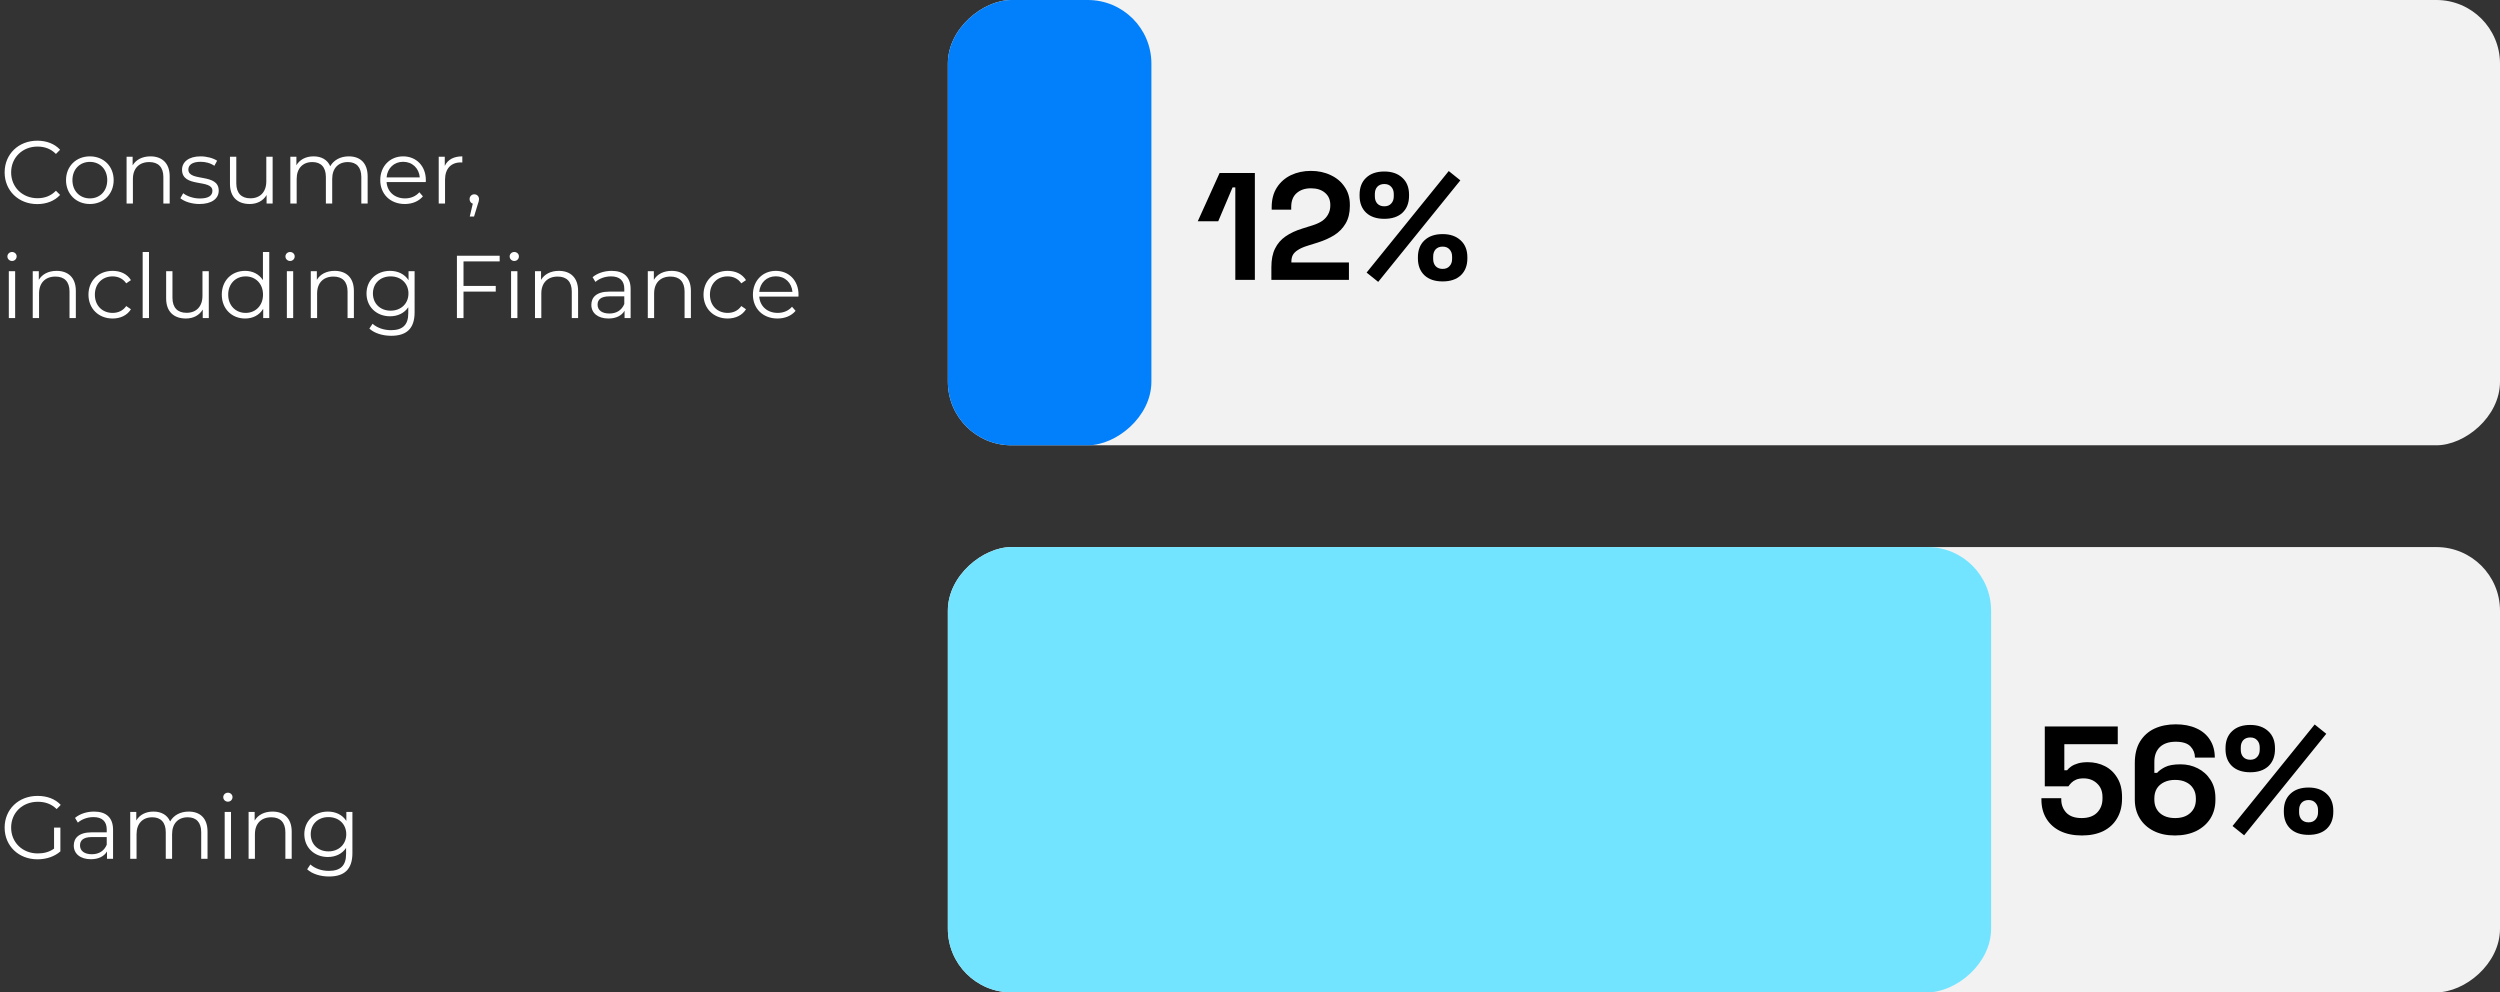
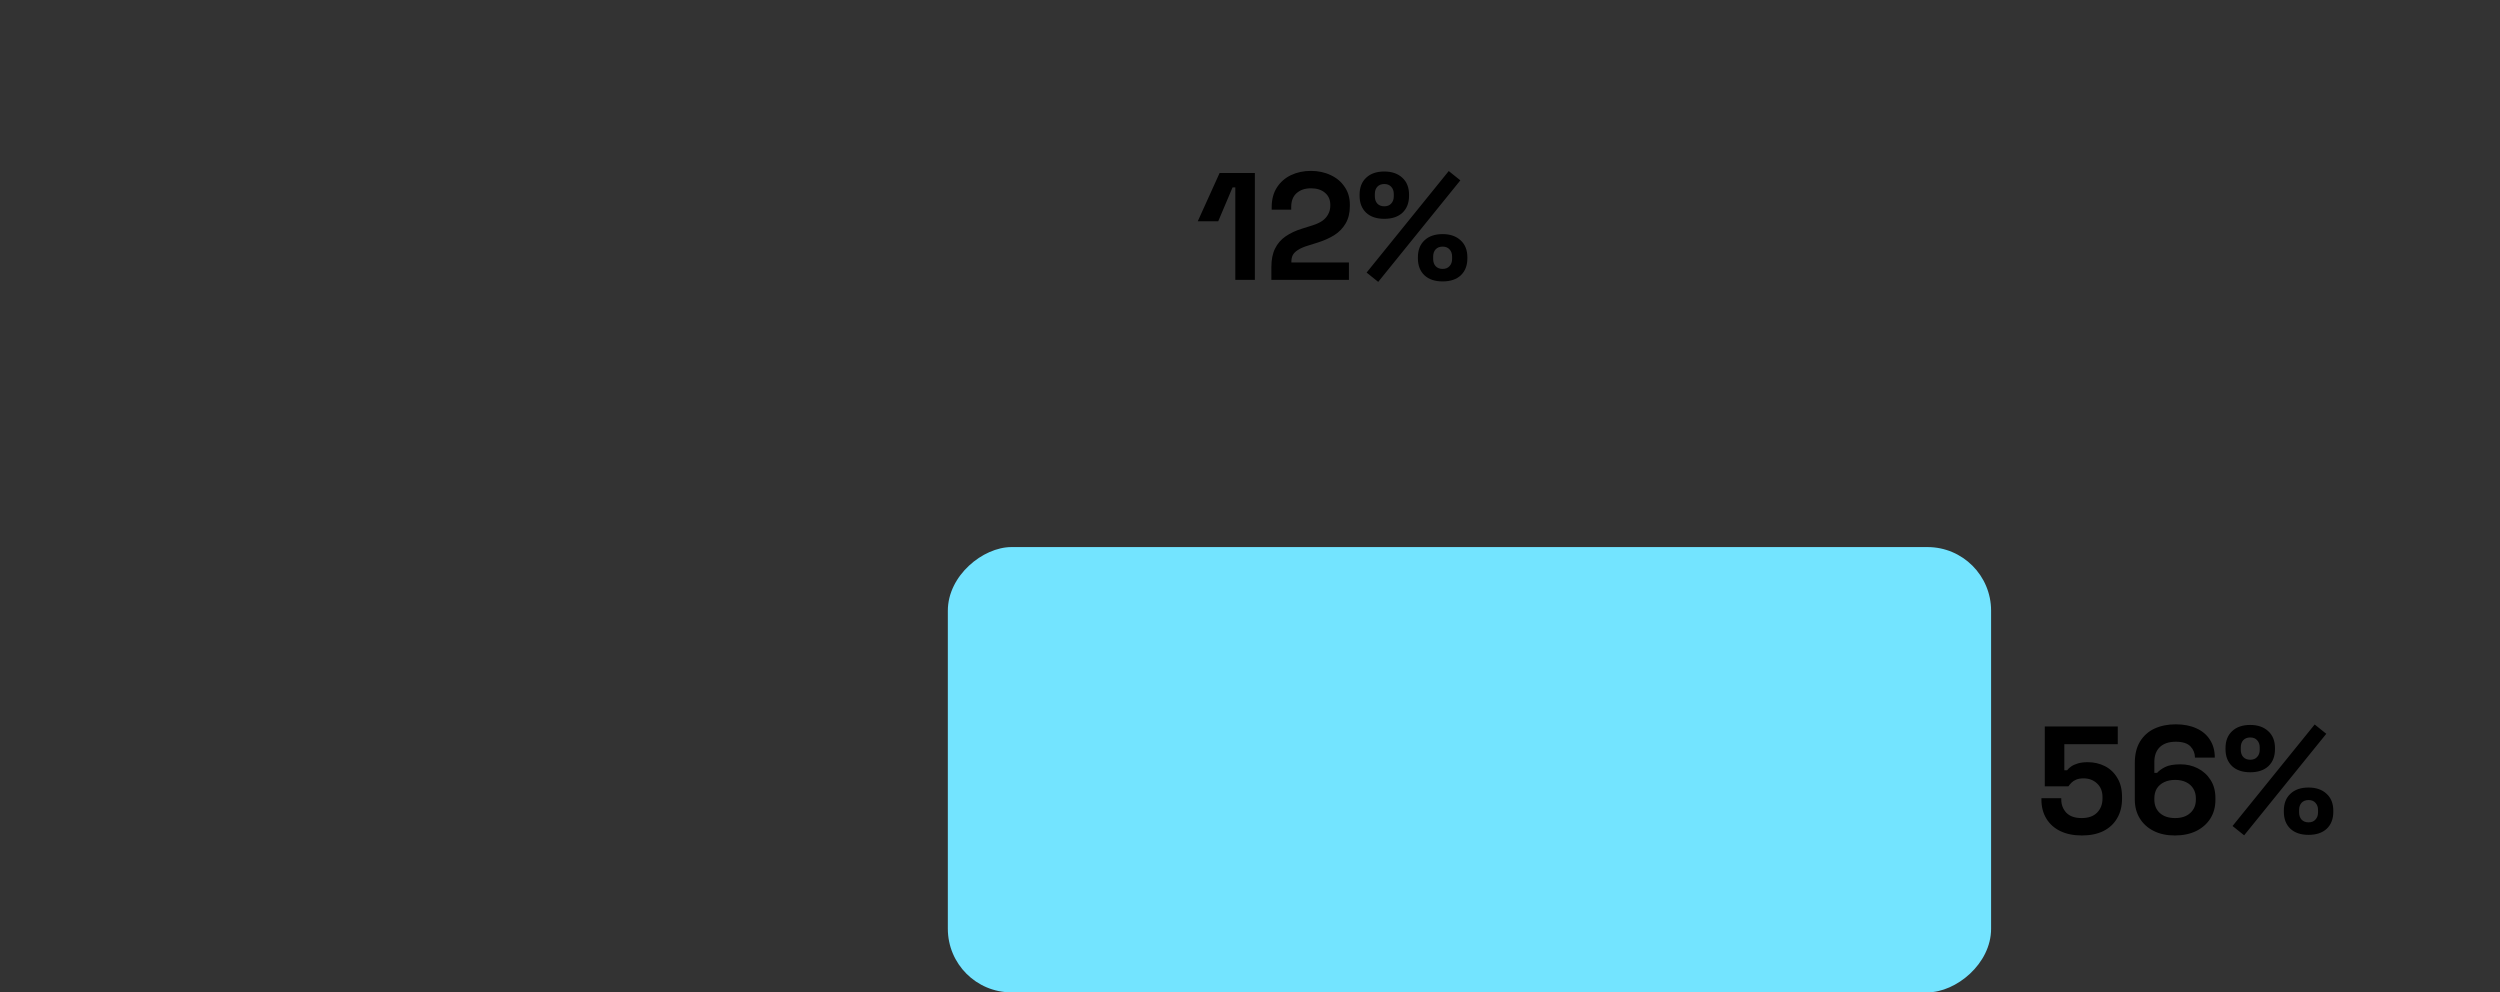
<svg xmlns="http://www.w3.org/2000/svg" width="393" height="156" viewBox="0 0 393 156" fill="none">
  <rect x="0" y="0" width="393" height="156" fill="#333333" stroke="none" />
-   <rect x="393" y="-0" width="70" height="244" rx="10" transform="rotate(90 393 -0)" fill="#F2F2F2" />
-   <rect x="393" y="86" width="70" height="244" rx="10" transform="rotate(90 393 86)" fill="#F2F2F2" />
  <rect x="313" y="86" width="70" height="164" rx="10" transform="rotate(90 313 86)" fill="#73E4FF" />
-   <rect x="181" y="-0" width="70" height="32" rx="10" transform="rotate(90 181 -0)" fill="#0280FB" />
  <path d="M194.192 44L194.192 29.456L193.76 29.456L191.504 34.784L188.288 34.784L191.72 27.2L197.264 27.2L197.264 44L194.192 44ZM199.86 44V41.984C199.86 40.816 200.052 39.848 200.436 39.08C200.82 38.296 201.372 37.656 202.092 37.16C202.828 36.648 203.724 36.232 204.78 35.912L206.388 35.408C206.98 35.216 207.476 34.984 207.876 34.712C208.276 34.424 208.58 34.08 208.788 33.68C209.012 33.28 209.124 32.824 209.124 32.312V32.216C209.124 31.416 208.852 30.784 208.308 30.32C207.764 29.84 207.02 29.6 206.076 29.6C205.148 29.6 204.396 29.856 203.82 30.368C203.26 30.864 202.98 31.584 202.98 32.528V32.96L199.908 32.96V32.576C199.908 31.36 200.18 30.328 200.724 29.48C201.268 28.632 202.004 27.984 202.932 27.536C203.876 27.088 204.924 26.864 206.076 26.864C207.228 26.864 208.268 27.088 209.196 27.536C210.124 27.968 210.852 28.584 211.38 29.384C211.924 30.168 212.196 31.096 212.196 32.168V32.408C212.196 33.48 211.972 34.392 211.524 35.144C211.092 35.88 210.5 36.488 209.748 36.968C208.996 37.432 208.14 37.816 207.18 38.12L205.644 38.6C204.956 38.808 204.42 39.04 204.036 39.296C203.652 39.536 203.38 39.808 203.22 40.112C203.076 40.4 203.004 40.752 203.004 41.168V41.264L212.052 41.264V44L199.86 44ZM216.654 44.312L214.83 42.848L227.742 26.888L229.566 28.352L216.654 44.312ZM226.782 44.24C225.566 44.24 224.614 43.92 223.926 43.28C223.238 42.624 222.894 41.736 222.894 40.616V40.448C222.894 39.312 223.238 38.424 223.926 37.784C224.614 37.128 225.566 36.8 226.782 36.8C227.966 36.8 228.91 37.128 229.614 37.784C230.318 38.424 230.67 39.312 230.67 40.448V40.616C230.67 41.736 230.326 42.624 229.638 43.28C228.95 43.92 227.998 44.24 226.782 44.24ZM226.782 42.272C227.246 42.272 227.606 42.128 227.862 41.84C228.134 41.552 228.27 41.176 228.27 40.712V40.328C228.27 39.864 228.134 39.488 227.862 39.2C227.606 38.912 227.246 38.768 226.782 38.768C226.318 38.768 225.95 38.912 225.678 39.2C225.422 39.488 225.294 39.864 225.294 40.328V40.712C225.294 41.176 225.422 41.552 225.678 41.84C225.95 42.128 226.318 42.272 226.782 42.272ZM217.614 34.4C216.398 34.4 215.446 34.08 214.758 33.44C214.07 32.784 213.726 31.896 213.726 30.776V30.608C213.726 29.472 214.07 28.584 214.758 27.944C215.446 27.288 216.398 26.96 217.614 26.96C218.798 26.96 219.742 27.288 220.446 27.944C221.15 28.584 221.502 29.472 221.502 30.608V30.776C221.502 31.896 221.158 32.784 220.47 33.44C219.782 34.08 218.83 34.4 217.614 34.4ZM217.614 32.432C218.078 32.432 218.438 32.288 218.694 32C218.966 31.712 219.102 31.336 219.102 30.872V30.488C219.102 30.024 218.966 29.648 218.694 29.36C218.438 29.072 218.078 28.928 217.614 28.928C217.15 28.928 216.782 29.072 216.51 29.36C216.254 29.648 216.126 30.024 216.126 30.488V30.872C216.126 31.336 216.254 31.712 216.51 32C216.782 32.288 217.15 32.432 217.614 32.432Z" fill="black" />
  <path d="M327.272 131.336C325.96 131.336 324.824 131.104 323.864 130.64C322.92 130.176 322.192 129.52 321.68 128.672C321.168 127.824 320.912 126.84 320.912 125.72V125.48H324.032V125.696C324.032 126.496 324.296 127.184 324.824 127.76C325.368 128.32 326.168 128.6 327.224 128.6C328.28 128.6 329.088 128.32 329.648 127.76C330.224 127.184 330.512 126.44 330.512 125.528V125.288C330.512 124.392 330.224 123.68 329.648 123.152C329.088 122.624 328.384 122.36 327.536 122.36C327.072 122.36 326.688 122.424 326.384 122.552C326.08 122.68 325.832 122.84 325.64 123.032C325.448 123.224 325.288 123.416 325.16 123.608L321.44 123.608V114.2L332.912 114.2V116.984L324.512 116.984V121.088H324.944C325.104 120.88 325.32 120.68 325.592 120.488C325.864 120.296 326.216 120.136 326.648 120.008C327.08 119.88 327.592 119.816 328.184 119.816C329.176 119.816 330.08 120.024 330.896 120.44C331.712 120.856 332.36 121.472 332.84 122.288C333.336 123.088 333.584 124.08 333.584 125.264V125.552C333.584 126.736 333.328 127.76 332.816 128.624C332.32 129.488 331.6 130.16 330.656 130.64C329.712 131.104 328.584 131.336 327.272 131.336ZM341.879 131.336C340.599 131.336 339.487 131.096 338.543 130.616C337.599 130.136 336.871 129.472 336.359 128.624C335.847 127.776 335.591 126.8 335.591 125.696V119.96C335.591 118.6 335.863 117.472 336.407 116.576C336.967 115.664 337.727 114.984 338.687 114.536C339.663 114.088 340.775 113.864 342.023 113.864C343.271 113.864 344.351 114.072 345.263 114.488C346.191 114.904 346.903 115.504 347.399 116.288C347.911 117.072 348.167 118.008 348.167 119.096L345.047 119.096C345.047 118.424 344.815 117.84 344.351 117.344C343.887 116.848 343.111 116.6 342.023 116.6C340.951 116.6 340.119 116.88 339.527 117.44C338.951 118 338.663 118.776 338.663 119.768V121.496H339.095C339.367 121.176 339.783 120.872 340.343 120.584C340.903 120.296 341.719 120.152 342.791 120.152C343.767 120.152 344.663 120.36 345.479 120.776C346.311 121.192 346.983 121.8 347.495 122.6C348.007 123.384 348.263 124.336 348.263 125.456V125.744C348.263 126.848 347.999 127.824 347.471 128.672C346.943 129.504 346.199 130.16 345.239 130.64C344.279 131.104 343.159 131.336 341.879 131.336ZM341.927 128.6C342.935 128.6 343.727 128.336 344.303 127.808C344.895 127.28 345.191 126.576 345.191 125.696V125.504C345.191 124.912 345.055 124.4 344.783 123.968C344.527 123.536 344.151 123.2 343.655 122.96C343.175 122.72 342.599 122.6 341.927 122.6C341.271 122.6 340.695 122.72 340.199 122.96C339.703 123.2 339.319 123.536 339.047 123.968C338.791 124.4 338.663 124.912 338.663 125.504V125.696C338.663 126.576 338.951 127.28 339.527 127.808C340.119 128.336 340.919 128.6 341.927 128.6ZM352.779 131.312L350.955 129.848L363.867 113.888L365.691 115.352L352.779 131.312ZM362.907 131.24C361.691 131.24 360.739 130.92 360.051 130.28C359.363 129.624 359.019 128.736 359.019 127.616V127.448C359.019 126.312 359.363 125.424 360.051 124.784C360.739 124.128 361.691 123.8 362.907 123.8C364.091 123.8 365.035 124.128 365.739 124.784C366.443 125.424 366.795 126.312 366.795 127.448V127.616C366.795 128.736 366.451 129.624 365.763 130.28C365.075 130.92 364.123 131.24 362.907 131.24ZM362.907 129.272C363.371 129.272 363.731 129.128 363.987 128.84C364.259 128.552 364.395 128.176 364.395 127.712V127.328C364.395 126.864 364.259 126.488 363.987 126.2C363.731 125.912 363.371 125.768 362.907 125.768C362.443 125.768 362.075 125.912 361.803 126.2C361.547 126.488 361.419 126.864 361.419 127.328V127.712C361.419 128.176 361.547 128.552 361.803 128.84C362.075 129.128 362.443 129.272 362.907 129.272ZM353.739 121.4C352.523 121.4 351.571 121.08 350.883 120.44C350.195 119.784 349.851 118.896 349.851 117.776V117.608C349.851 116.472 350.195 115.584 350.883 114.944C351.571 114.288 352.523 113.96 353.739 113.96C354.923 113.96 355.867 114.288 356.571 114.944C357.275 115.584 357.627 116.472 357.627 117.608V117.776C357.627 118.896 357.283 119.784 356.595 120.44C355.907 121.08 354.955 121.4 353.739 121.4ZM353.739 119.432C354.203 119.432 354.563 119.288 354.819 119C355.091 118.712 355.227 118.336 355.227 117.872V117.488C355.227 117.024 355.091 116.648 354.819 116.36C354.563 116.072 354.203 115.928 353.739 115.928C353.275 115.928 352.907 116.072 352.635 116.36C352.379 116.648 352.251 117.024 352.251 117.488V117.872C352.251 118.336 352.379 118.712 352.635 119C352.907 119.288 353.275 119.432 353.739 119.432Z" fill="black" />
-   <path d="M5.852 32.084C2.912 32.084 0.728 29.97 0.728 27.1C0.728 24.23 2.912 22.116 5.866 22.116C7.294 22.116 8.582 22.592 9.45 23.544L8.792 24.202C7.994 23.39 7.014 23.04 5.894 23.04C3.528 23.04 1.75 24.776 1.75 27.1C1.75 29.424 3.528 31.16 5.894 31.16C7.014 31.16 7.994 30.81 8.792 29.984L9.45 30.642C8.582 31.594 7.294 32.084 5.852 32.084ZM14.13 32.07C11.974 32.07 10.378 30.502 10.378 28.318C10.378 26.134 11.974 24.58 14.13 24.58C16.286 24.58 17.868 26.134 17.868 28.318C17.868 30.502 16.286 32.07 14.13 32.07ZM14.13 31.188C15.698 31.188 16.86 30.04 16.86 28.318C16.86 26.596 15.698 25.448 14.13 25.448C12.562 25.448 11.386 26.596 11.386 28.318C11.386 30.04 12.562 31.188 14.13 31.188ZM23.65 24.58C25.442 24.58 26.674 25.616 26.674 27.73V32H25.68V27.828C25.68 26.274 24.868 25.476 23.468 25.476C21.886 25.476 20.892 26.456 20.892 28.136V32H19.898V24.636H20.85V25.994C21.382 25.098 22.376 24.58 23.65 24.58ZM31.346 32.07C30.128 32.07 28.952 31.678 28.35 31.16L28.798 30.376C29.386 30.838 30.38 31.202 31.416 31.202C32.816 31.202 33.39 30.726 33.39 29.998C33.39 28.08 28.616 29.592 28.616 26.68C28.616 25.476 29.652 24.58 31.528 24.58C32.48 24.58 33.516 24.846 34.132 25.266L33.698 26.064C33.054 25.616 32.284 25.434 31.528 25.434C30.198 25.434 29.61 25.952 29.61 26.652C29.61 28.64 34.384 27.142 34.384 29.97C34.384 31.244 33.264 32.07 31.346 32.07ZM41.864 24.636H42.858V32H41.906V30.656C41.388 31.552 40.436 32.07 39.26 32.07C37.384 32.07 36.152 31.02 36.152 28.906V24.636H37.146V28.808C37.146 30.376 37.958 31.174 39.358 31.174C40.898 31.174 41.864 30.18 41.864 28.5V24.636ZM54.826 24.58C56.618 24.58 57.794 25.616 57.794 27.73V32H56.8V27.828C56.8 26.274 56.016 25.476 54.686 25.476C53.174 25.476 52.222 26.456 52.222 28.136V32H51.228V27.828C51.228 26.274 50.444 25.476 49.1 25.476C47.602 25.476 46.636 26.456 46.636 28.136V32H45.642V24.636H46.594V25.98C47.112 25.098 48.064 24.58 49.296 24.58C50.514 24.58 51.466 25.098 51.914 26.134C52.446 25.182 53.496 24.58 54.826 24.58ZM66.943 28.318C66.943 28.402 66.929 28.514 66.929 28.626H60.769C60.881 30.166 62.057 31.188 63.667 31.188C64.563 31.188 65.361 30.866 65.921 30.222L66.481 30.866C65.823 31.65 64.801 32.07 63.639 32.07C61.343 32.07 59.775 30.502 59.775 28.318C59.775 26.134 61.301 24.58 63.373 24.58C65.445 24.58 66.943 26.106 66.943 28.318ZM63.373 25.434C61.945 25.434 60.895 26.442 60.769 27.884H65.991C65.865 26.442 64.815 25.434 63.373 25.434ZM69.918 26.078C70.38 25.098 71.318 24.58 72.676 24.58V25.546C72.592 25.546 72.508 25.532 72.438 25.532C70.898 25.532 69.96 26.512 69.96 28.248V32H68.966V24.636H69.918V26.078ZM74.561 30.544C74.995 30.544 75.302 30.88 75.302 31.3C75.302 31.538 75.246 31.72 75.106 32.112L74.519 34.044H73.847L74.323 32.014C74.028 31.93 73.819 31.664 73.819 31.3C73.819 30.866 74.141 30.544 74.561 30.544ZM1.89 41.026C1.484 41.026 1.162 40.704 1.162 40.312C1.162 39.934 1.484 39.612 1.89 39.612C2.296 39.612 2.618 39.92 2.618 40.298C2.618 40.704 2.31 41.026 1.89 41.026ZM1.386 50V42.636H2.38V50H1.386ZM8.898 42.58C10.69 42.58 11.922 43.616 11.922 45.73V50H10.928V45.828C10.928 44.274 10.116 43.476 8.716 43.476C7.134 43.476 6.14 44.456 6.14 46.136V50H5.146V42.636H6.098V43.994C6.63 43.098 7.624 42.58 8.898 42.58ZM17.7 50.07C15.502 50.07 13.906 48.516 13.906 46.318C13.906 44.12 15.502 42.58 17.7 42.58C18.946 42.58 19.996 43.07 20.584 44.036L19.842 44.54C19.338 43.798 18.554 43.448 17.7 43.448C16.09 43.448 14.914 44.596 14.914 46.318C14.914 48.054 16.09 49.188 17.7 49.188C18.554 49.188 19.338 48.852 19.842 48.11L20.584 48.614C19.996 49.566 18.946 50.07 17.7 50.07ZM22.427 50V39.612H23.421V50H22.427ZM31.829 42.636H32.823V50H31.871V48.656C31.353 49.552 30.401 50.07 29.225 50.07C27.349 50.07 26.117 49.02 26.117 46.906V42.636H27.111V46.808C27.111 48.376 27.923 49.174 29.323 49.174C30.863 49.174 31.829 48.18 31.829 46.5V42.636ZM41.333 39.612H42.327V50H41.375V48.544C40.773 49.538 39.751 50.07 38.533 50.07C36.433 50.07 34.865 48.544 34.865 46.318C34.865 44.092 36.433 42.58 38.533 42.58C39.709 42.58 40.717 43.084 41.333 44.036V39.612ZM38.617 49.188C40.171 49.188 41.347 48.04 41.347 46.318C41.347 44.596 40.171 43.448 38.617 43.448C37.049 43.448 35.873 44.596 35.873 46.318C35.873 48.04 37.049 49.188 38.617 49.188ZM45.599 41.026C45.193 41.026 44.871 40.704 44.871 40.312C44.871 39.934 45.193 39.612 45.599 39.612C46.005 39.612 46.327 39.92 46.327 40.298C46.327 40.704 46.019 41.026 45.599 41.026ZM45.095 50V42.636H46.089V50H45.095ZM52.607 42.58C54.399 42.58 55.631 43.616 55.631 45.73V50H54.637V45.828C54.637 44.274 53.825 43.476 52.425 43.476C50.843 43.476 49.849 44.456 49.849 46.136V50H48.855V42.636H49.807V43.994C50.339 43.098 51.333 42.58 52.607 42.58ZM64.223 42.636H65.175V49.104C65.175 51.638 63.929 52.786 61.493 52.786C60.149 52.786 58.833 52.38 58.063 51.652L58.567 50.896C59.267 51.526 60.331 51.904 61.465 51.904C63.327 51.904 64.181 51.05 64.181 49.23V48.292C63.565 49.23 62.515 49.72 61.311 49.72C59.211 49.72 57.615 48.25 57.615 46.136C57.615 44.022 59.211 42.58 61.311 42.58C62.543 42.58 63.607 43.084 64.223 44.05V42.636ZM61.409 48.838C63.033 48.838 64.209 47.732 64.209 46.136C64.209 44.54 63.033 43.448 61.409 43.448C59.785 43.448 58.623 44.54 58.623 46.136C58.623 47.732 59.785 48.838 61.409 48.838ZM78.548 41.096H72.864V44.946H77.932V45.842H72.864V50H71.828V40.2H78.548V41.096ZM80.845 41.026C80.439 41.026 80.117 40.704 80.117 40.312C80.117 39.934 80.439 39.612 80.845 39.612C81.251 39.612 81.573 39.92 81.573 40.298C81.573 40.704 81.265 41.026 80.845 41.026ZM80.341 50V42.636H81.335V50H80.341ZM87.853 42.58C89.645 42.58 90.877 43.616 90.877 45.73V50H89.883V45.828C89.883 44.274 89.071 43.476 87.671 43.476C86.089 43.476 85.095 44.456 85.095 46.136V50H84.101V42.636H85.053V43.994C85.585 43.098 86.579 42.58 87.853 42.58ZM96.151 42.58C98.055 42.58 99.133 43.532 99.133 45.436V50H98.181V48.852C97.734 49.608 96.865 50.07 95.647 50.07C93.981 50.07 92.96 49.202 92.96 47.928C92.96 46.794 93.688 45.842 95.802 45.842H98.139V45.394C98.139 44.134 97.425 43.448 96.053 43.448C95.102 43.448 94.206 43.784 93.603 44.316L93.156 43.574C93.897 42.944 94.99 42.58 96.151 42.58ZM95.802 49.286C96.921 49.286 97.748 48.754 98.139 47.788V46.584H95.829C94.401 46.584 93.939 47.144 93.939 47.9C93.939 48.754 94.626 49.286 95.802 49.286ZM105.585 42.58C107.377 42.58 108.609 43.616 108.609 45.73V50H107.615V45.828C107.615 44.274 106.803 43.476 105.403 43.476C103.821 43.476 102.827 44.456 102.827 46.136V50H101.833V42.636H102.785V43.994C103.317 43.098 104.311 42.58 105.585 42.58ZM114.387 50.07C112.189 50.07 110.593 48.516 110.593 46.318C110.593 44.12 112.189 42.58 114.387 42.58C115.633 42.58 116.683 43.07 117.271 44.036L116.529 44.54C116.025 43.798 115.241 43.448 114.387 43.448C112.777 43.448 111.601 44.596 111.601 46.318C111.601 48.054 112.777 49.188 114.387 49.188C115.241 49.188 116.025 48.852 116.529 48.11L117.271 48.614C116.683 49.566 115.633 50.07 114.387 50.07ZM125.527 46.318C125.527 46.402 125.513 46.514 125.513 46.626H119.353C119.465 48.166 120.641 49.188 122.251 49.188C123.147 49.188 123.945 48.866 124.505 48.222L125.065 48.866C124.407 49.65 123.385 50.07 122.223 50.07C119.927 50.07 118.359 48.502 118.359 46.318C118.359 44.134 119.885 42.58 121.957 42.58C124.029 42.58 125.527 44.106 125.527 46.318ZM121.957 43.434C120.529 43.434 119.479 44.442 119.353 45.884H124.575C124.449 44.442 123.399 43.434 121.957 43.434Z" fill="white" />
-   <path d="M8.498 133.404V130.1H9.492V133.838C8.568 134.664 7.252 135.084 5.894 135.084C2.912 135.084 0.728 132.97 0.728 130.1C0.728 127.23 2.912 125.116 5.908 125.116C7.392 125.116 8.68 125.592 9.548 126.53L8.904 127.188C8.078 126.376 7.098 126.04 5.95 126.04C3.528 126.04 1.75 127.762 1.75 130.1C1.75 132.424 3.528 134.16 5.936 134.16C6.874 134.16 7.742 133.95 8.498 133.404ZM14.79 127.58C16.694 127.58 17.772 128.532 17.772 130.436V135H16.82V133.852C16.372 134.608 15.504 135.07 14.286 135.07C12.62 135.07 11.598 134.202 11.598 132.928C11.598 131.794 12.326 130.842 14.44 130.842H16.778V130.394C16.778 129.134 16.064 128.448 14.692 128.448C13.74 128.448 12.844 128.784 12.242 129.316L11.794 128.574C12.536 127.944 13.628 127.58 14.79 127.58ZM14.44 134.286C15.56 134.286 16.386 133.754 16.778 132.788V131.584H14.468C13.04 131.584 12.578 132.144 12.578 132.9C12.578 133.754 13.264 134.286 14.44 134.286ZM29.656 127.58C31.448 127.58 32.624 128.616 32.624 130.73V135H31.63V130.828C31.63 129.274 30.846 128.476 29.516 128.476C28.004 128.476 27.052 129.456 27.052 131.136V135H26.058V130.828C26.058 129.274 25.274 128.476 23.93 128.476C22.432 128.476 21.466 129.456 21.466 131.136V135H20.472V127.636H21.424V128.98C21.942 128.098 22.894 127.58 24.126 127.58C25.344 127.58 26.296 128.098 26.744 129.134C27.276 128.182 28.326 127.58 29.656 127.58ZM35.824 126.026C35.418 126.026 35.096 125.704 35.096 125.312C35.096 124.934 35.418 124.612 35.824 124.612C36.23 124.612 36.552 124.92 36.552 125.298C36.552 125.704 36.244 126.026 35.824 126.026ZM35.32 135V127.636H36.314V135H35.32ZM42.831 127.58C44.623 127.58 45.855 128.616 45.855 130.73V135H44.861V130.828C44.861 129.274 44.049 128.476 42.649 128.476C41.067 128.476 40.073 129.456 40.073 131.136V135H39.079V127.636H40.031V128.994C40.563 128.098 41.557 127.58 42.831 127.58ZM54.447 127.636H55.399V134.104C55.399 136.638 54.153 137.786 51.717 137.786C50.373 137.786 49.057 137.38 48.287 136.652L48.791 135.896C49.491 136.526 50.555 136.904 51.689 136.904C53.551 136.904 54.405 136.05 54.405 134.23V133.292C53.789 134.23 52.739 134.72 51.535 134.72C49.435 134.72 47.839 133.25 47.839 131.136C47.839 129.022 49.435 127.58 51.535 127.58C52.767 127.58 53.831 128.084 54.447 129.05V127.636ZM51.633 133.838C53.257 133.838 54.433 132.732 54.433 131.136C54.433 129.54 53.257 128.448 51.633 128.448C50.009 128.448 48.847 129.54 48.847 131.136C48.847 132.732 50.009 133.838 51.633 133.838Z" fill="white" />
</svg>